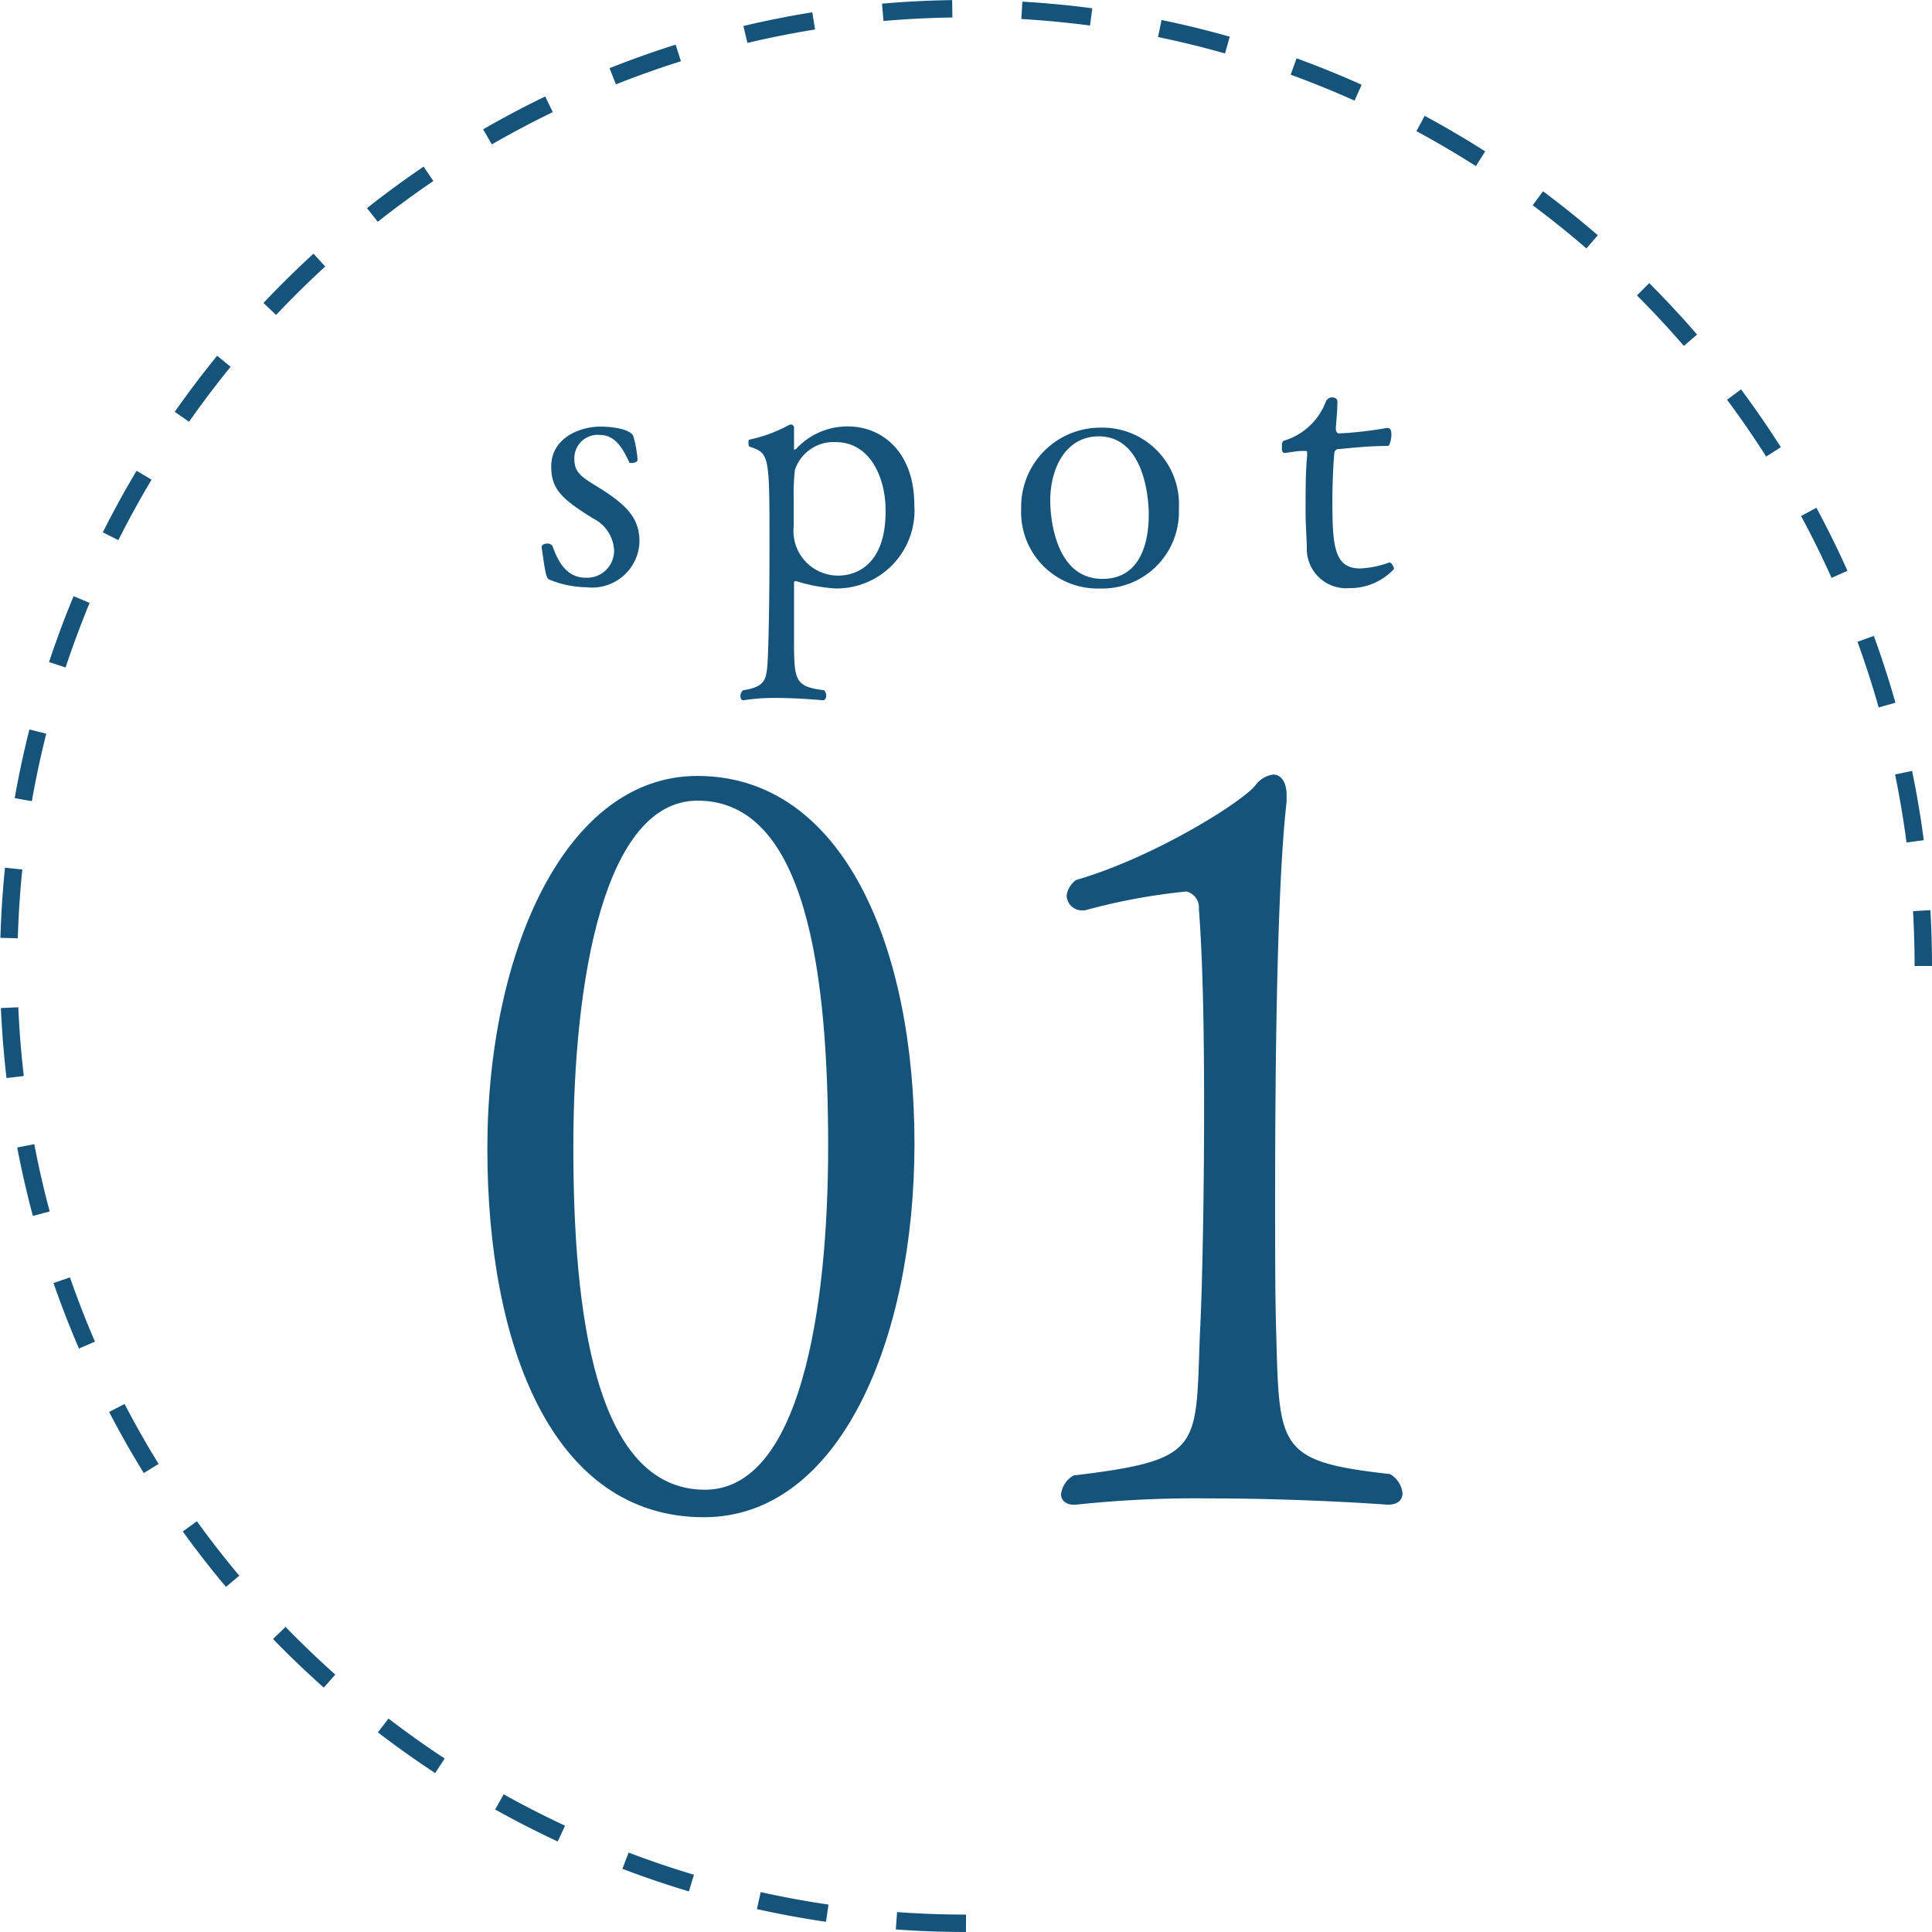
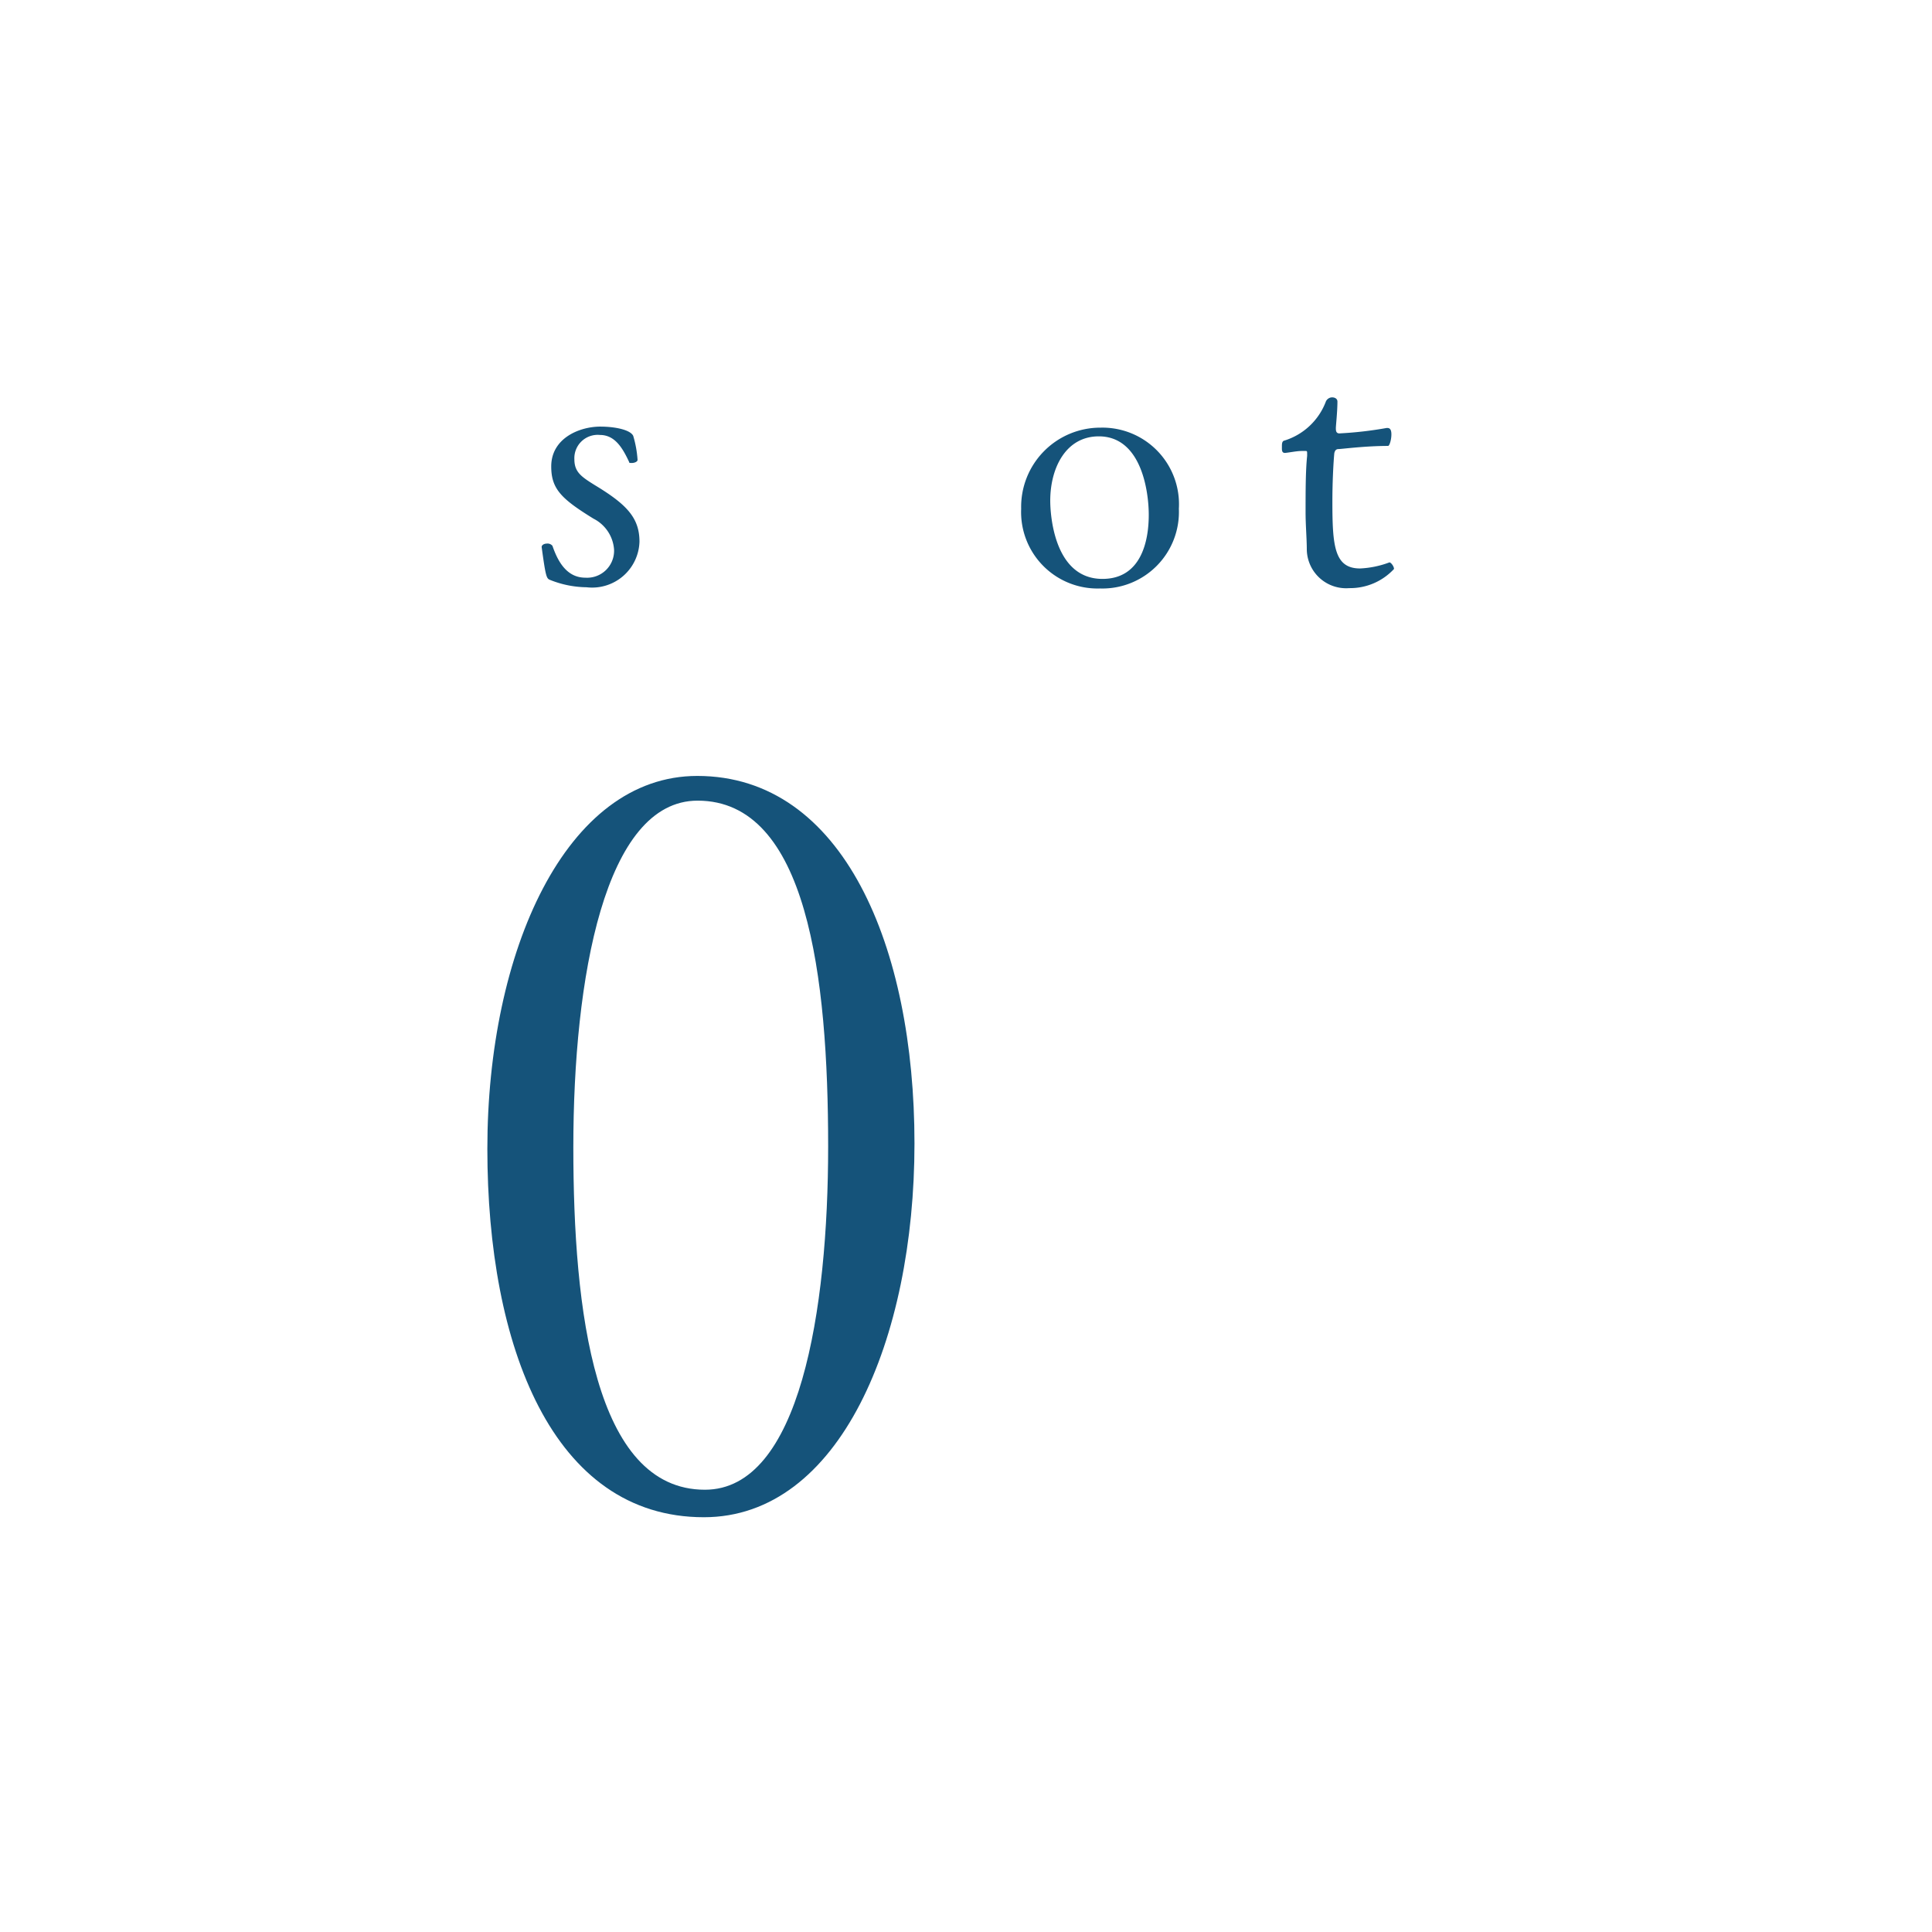
<svg xmlns="http://www.w3.org/2000/svg" viewBox="0 0 111 111">
  <defs>
    <style>.cls-1{fill:none;stroke:#15537a;stroke-miterlimit:10;stroke-dasharray:4 4;}.cls-2{fill:#15537a;}</style>
  </defs>
  <g id="レイヤー_2" data-name="レイヤー 2">
    <g id="コンテンツ">
-       <path class="cls-1" d="M55.5,110.5a55,55,0,1,1,55-55" />
      <path class="cls-2" d="M33.7,33.74a5.77,5.77,0,0,1-2.14-.44c-.17-.09-.22-.26-.44-1.87,0-.13.16-.2.31-.2a.36.36,0,0,1,.31.13c.29.84.79,1.83,1.89,1.83a1.55,1.55,0,0,0,1.65-1.61A2.16,2.16,0,0,0,34.1,29.8c-1.85-1.14-2.43-1.71-2.43-3,0-1.63,1.63-2.29,2.82-2.29.84,0,1.72.18,1.89.53a6.25,6.25,0,0,1,.25,1.38c0,.11-.18.18-.33.18s-.14,0-.16-.07c-.37-.79-.81-1.54-1.67-1.54A1.34,1.34,0,0,0,33,26.39c0,.73.4,1,1.17,1.48,1.82,1.1,2.57,1.87,2.57,3.25A2.72,2.72,0,0,1,33.7,33.74Z" />
-       <path class="cls-2" d="M52.53,29A4.48,4.48,0,0,1,48,33.81a9.49,9.49,0,0,1-2.25-.42h0c-.07,0-.13,0-.13.09v3.1c0,2.51,0,2.86,1.74,3.08a.58.58,0,0,1,.11.31c0,.13-.07.26-.18.26s-1.36-.13-2.71-.13a11,11,0,0,0-1.84.13h-.05c-.09,0-.15-.11-.15-.24a.42.42,0,0,1,.15-.33c1.17-.18,1.28-.57,1.37-1.14s.15-4,.15-7c0-5.41,0-5.46-1.12-5.85-.07,0-.09-.13-.09-.22s0-.2.09-.2a8.37,8.37,0,0,0,2.2-.81.3.3,0,0,1,.15-.05.18.18,0,0,1,.18.18l0,1.21c0,.06,0,.06,0,.06a.26.26,0,0,0,.13-.06,4,4,0,0,1,3-1.28C50.77,24.52,52.53,26.06,52.53,29ZM48,25.4A2.34,2.34,0,0,0,45.67,27a12.38,12.38,0,0,0-.07,1.63c0,.81,0,1.6,0,1.63a2.56,2.56,0,0,0,2.56,2.81c.3,0,2.72,0,2.72-3.69C50.9,27.54,50.05,25.4,48,25.4Z" />
      <path class="cls-2" d="M63.2,33.81a4.39,4.39,0,0,1-4.53-4.58,4.55,4.55,0,0,1,4.57-4.66,4.4,4.4,0,0,1,4.49,4.66A4.4,4.4,0,0,1,63.2,33.81Zm-.07-8.74c-1.89,0-2.79,1.81-2.79,3.7,0,.7.18,4.49,3,4.49,2.18,0,2.66-2.09,2.66-3.68C66,28.24,65.58,25.07,63.13,25.07Z" />
      <path class="cls-2" d="M77.52,33.79a2.26,2.26,0,0,1-2.44-2.21c0-.63-.07-1.4-.07-2.15,0-1.19,0-2.4.09-3.24v-.08c0-.2,0-.2-.11-.2h-.2c-.28,0-.72.09-.94.11s-.2-.18-.2-.35,0-.33.15-.36a3.72,3.72,0,0,0,2.36-2.2.4.4,0,0,1,.37-.28c.18,0,.31.09.31.24,0,.57-.09,1.39-.09,1.52s0,.31.2.31a21.47,21.47,0,0,0,2.71-.31h.06c.2,0,.22.22.22.37,0,.31-.11.66-.19.66-1.33,0-2.67.18-2.84.18s-.22.11-.25.24c-.06.66-.11,1.74-.11,2.77,0,2.55.11,3.85,1.59,3.85a5.48,5.48,0,0,0,1.69-.35h0c.08,0,.26.22.26.38A3.44,3.44,0,0,1,77.52,33.79Z" />
      <path class="cls-2" d="M40.44,87.17C31.74,87.17,28,77.33,28,66s4.5-21.42,12.06-21.42c8.4,0,12.48,9.84,12.48,21.11S48.24,87.17,40.44,87.17ZM40.08,46c-5.34,0-7.14,10.2-7.14,19.92,0,9.35,1.2,19.67,7.56,19.67,5.46,0,7.08-10.32,7.08-19.73C47.58,56.1,46.38,46,40.08,46Z" />
-       <path class="cls-2" d="M80.58,85.79c0,.36-.24.66-.84.66,0,0-4.8-.36-10.14-.36a64.83,64.83,0,0,0-7.8.36h-.12c-.42,0-.72-.24-.72-.6a1.45,1.45,0,0,1,.72-1.08c7.5-.9,7-1.56,7.26-8.16.12-2.16.24-7.5.24-13,0-4.07-.06-8.27-.3-11.39a.94.94,0,0,0-.72-1,34.92,34.92,0,0,0-5.82,1.08h-.06a.89.89,0,0,1-1-.84,1.34,1.34,0,0,1,.54-.9c4.56-1.32,9.66-4.56,10.32-5.46a1.54,1.54,0,0,1,1-.6c.42,0,.78.36.78,1.2v.36c-.54,4.68-.66,14.69-.66,22.67,0,3.06,0,5.88.06,7.74.18,6.72.06,7.5,6.54,8.22A1.44,1.44,0,0,1,80.58,85.79Z" />
    </g>
  </g>
</svg>